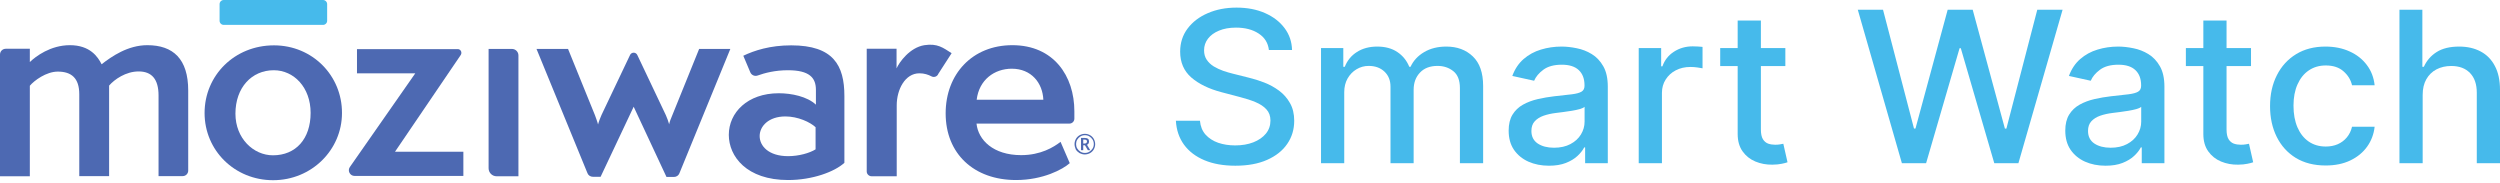
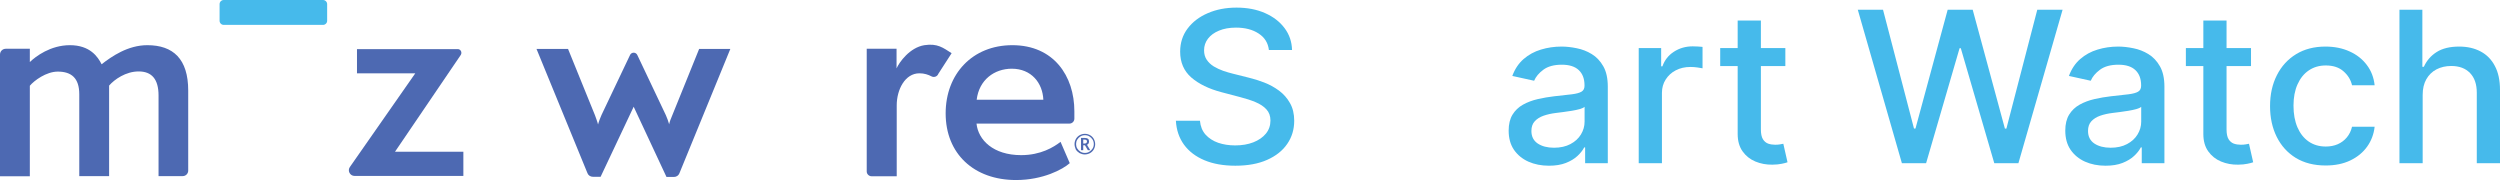
<svg xmlns="http://www.w3.org/2000/svg" width="506" height="37" viewBox="0 0 506 37" fill="none">
  <path d="M32.09 35.678V19.323C32.09 16.011 30.71 14.458 28.053 14.458C25.465 14.458 23.153 16.079 22.083 17.322V35.644H16.045V19.081C16.045 15.803 14.458 14.492 11.697 14.492C9.351 14.492 6.901 16.321 6.038 17.356V35.678H0V11.042C0 10.386 0.518 9.869 1.173 9.869H6.038V12.56C7.212 11.421 10.213 9.144 14.147 9.144C18.219 9.144 19.806 11.49 20.565 13.008C22.601 11.421 25.879 9.144 29.812 9.144C35.057 9.144 38.094 11.939 38.094 18.322V34.54C38.094 35.126 37.611 35.644 36.99 35.644H32.09V35.678Z" fill="#4D69B2" />
  <path d="M44.443 4.21V0.828C44.443 0.38 44.822 0 45.271 0H65.387C65.836 0 66.215 0.38 66.215 0.828V4.21C66.215 4.658 65.836 5.038 65.387 5.038H45.271C44.822 5.038 44.443 4.658 44.443 4.21Z" fill="#46BAEB" />
-   <path d="M55.45 9.178C47.479 9.178 41.407 15.251 41.407 22.877C41.407 30.434 47.479 36.472 55.278 36.472C63.076 36.472 69.218 30.33 69.218 22.877C69.252 15.355 63.283 9.178 55.45 9.178ZM55.243 31.434C51.309 31.434 47.652 28.018 47.652 23.015C47.652 17.701 50.964 14.216 55.416 14.216C59.487 14.216 62.869 17.701 62.869 22.843C62.869 28.122 59.867 31.434 55.243 31.434Z" fill="#4D69B2" />
  <path d="M70.805 33.815L84.055 14.837H72.254V9.938H92.647C93.233 9.938 93.578 10.593 93.268 11.111L79.949 30.71H93.785V35.609H71.771C70.839 35.609 70.287 34.574 70.805 33.815Z" fill="#4D69B2" />
-   <path d="M98.892 34.057V9.903H103.619C104.344 9.903 104.931 10.49 104.931 11.214V35.678H100.514C99.617 35.678 98.892 34.954 98.892 34.057Z" fill="#4D69B2" />
  <path d="M134.881 35.782L128.256 21.6L121.562 35.782H120.009C119.526 35.782 119.077 35.506 118.905 35.057L108.588 9.903H114.971L120.423 23.326C120.423 23.326 120.975 24.809 121.044 25.189C121.148 24.74 121.596 23.567 121.769 23.222L127.531 11.111C127.669 10.835 127.945 10.662 128.256 10.662C128.566 10.662 128.842 10.835 128.98 11.111L134.777 23.326C134.984 23.774 135.329 24.706 135.433 25.154C135.536 24.568 135.847 23.912 136.088 23.291C137.883 18.771 139.953 13.837 141.506 9.903H147.82L137.503 35.092C137.331 35.541 136.882 35.816 136.399 35.816H134.881V35.782Z" fill="#4D69B2" />
  <path d="M216.52 33.022C215.14 34.264 211.103 36.438 205.651 36.438C197.128 36.438 191.4 31.124 191.4 22.946C191.4 14.975 196.818 9.144 204.892 9.144C213.277 9.144 217.452 15.389 217.452 22.532V24.016C217.452 24.568 217.003 25.016 216.451 25.016H197.646C197.991 28.329 201.027 31.4 206.686 31.4C210.654 31.4 213.277 29.778 214.657 28.708L216.52 33.022ZM211.172 20.186C211.034 16.804 208.757 13.906 204.788 13.906C201.269 13.906 198.163 16.148 197.68 20.186H211.172Z" fill="#4D69B2" />
-   <path d="M170.905 32.953C168.903 34.781 164.418 36.438 159.518 36.438C151.099 36.438 147.51 31.641 147.51 27.294C147.51 22.808 151.271 18.874 157.62 18.874C160.208 18.874 163.382 19.53 165.142 21.186V18.184C165.142 15.734 163.831 14.216 159.483 14.216C156.861 14.216 154.791 14.768 153.341 15.286C152.755 15.493 152.099 15.217 151.858 14.63L150.443 11.283C152.686 10.214 155.86 9.178 160.139 9.178C168.662 9.178 170.905 13.216 170.905 19.427V32.953ZM165.108 25.775C163.969 24.706 161.485 23.567 158.966 23.567C155.55 23.567 153.755 25.568 153.755 27.535C153.755 29.537 155.55 31.607 159.518 31.607C161.657 31.607 163.865 30.986 165.073 30.227V25.775H165.108Z" fill="#4D69B2" />
  <path d="M175.425 34.712V9.868H181.463V13.836C182.015 12.594 184.12 9.627 187.087 9.144C189.779 8.73 190.917 9.696 192.608 10.766L189.917 14.941C189.71 15.493 189.054 15.734 188.537 15.458C187.881 15.113 187.087 14.837 186.087 14.837C183.188 14.837 181.497 18.115 181.497 21.324V35.678H176.425C175.873 35.678 175.425 35.23 175.425 34.712Z" fill="#4D69B2" />
  <path d="M217.487 29.157C217.487 28.777 217.59 28.432 217.763 28.122C217.935 27.811 218.211 27.535 218.522 27.363C218.832 27.19 219.212 27.087 219.591 27.087C219.971 27.087 220.316 27.19 220.627 27.363C220.937 27.535 221.213 27.811 221.386 28.122C221.558 28.432 221.662 28.812 221.662 29.191C221.662 29.571 221.558 29.916 221.386 30.227C221.213 30.537 220.937 30.813 220.627 30.986C220.316 31.158 219.936 31.262 219.557 31.262C219.177 31.262 218.832 31.158 218.487 30.986C218.177 30.779 217.901 30.537 217.728 30.227C217.59 29.881 217.487 29.536 217.487 29.157ZM217.797 29.157C217.797 29.467 217.866 29.778 218.039 30.054C218.211 30.33 218.418 30.537 218.694 30.709C218.97 30.882 219.281 30.951 219.591 30.951C219.902 30.951 220.212 30.882 220.489 30.709C220.765 30.537 220.972 30.33 221.144 30.054C221.317 29.778 221.386 29.467 221.386 29.157C221.386 28.846 221.317 28.536 221.144 28.26C220.972 27.984 220.765 27.777 220.489 27.604C220.212 27.431 219.902 27.363 219.591 27.363C219.281 27.363 218.97 27.431 218.694 27.604C218.418 27.777 218.211 27.984 218.039 28.26C217.866 28.536 217.797 28.846 217.797 29.157ZM220.42 28.639C220.42 28.777 220.385 28.915 220.316 29.053C220.247 29.157 220.143 29.26 220.005 29.295L220.661 30.399H220.178L219.591 29.398H219.246V30.399H218.798V27.915H219.522C219.833 27.915 220.074 27.984 220.212 28.087C220.35 28.225 220.42 28.398 220.42 28.639ZM219.246 29.053H219.522C219.66 29.053 219.798 29.019 219.867 28.95C219.936 28.881 220.005 28.777 220.005 28.674C220.005 28.536 219.971 28.432 219.902 28.363C219.833 28.294 219.695 28.26 219.522 28.26H219.246V29.053Z" fill="#4D69B2" />
  <path d="M256.826 10.124C256.658 8.689 255.967 7.577 254.751 6.788C253.536 5.989 252.007 5.59 250.163 5.59C248.843 5.59 247.701 5.792 246.737 6.197C245.773 6.591 245.024 7.137 244.49 7.834C243.966 8.522 243.704 9.306 243.704 10.185C243.704 10.923 243.882 11.56 244.239 12.096C244.605 12.632 245.082 13.082 245.669 13.446C246.266 13.8 246.905 14.098 247.586 14.341C248.267 14.573 248.921 14.765 249.55 14.917L252.693 15.706C253.72 15.948 254.772 16.277 255.851 16.691C256.931 17.106 257.931 17.652 258.853 18.329C259.775 19.007 260.519 19.846 261.084 20.847C261.661 21.848 261.949 23.046 261.949 24.441C261.949 26.2 261.477 27.762 260.534 29.127C259.602 30.492 258.245 31.569 256.464 32.358C254.694 33.146 252.551 33.541 250.037 33.541C247.628 33.541 245.543 33.172 243.783 32.434C242.023 31.695 240.645 30.649 239.65 29.294C238.655 27.929 238.105 26.311 238 24.441H242.871C242.966 25.563 243.343 26.499 244.003 27.247C244.673 27.985 245.527 28.536 246.564 28.9C247.612 29.254 248.759 29.431 250.006 29.431C251.378 29.431 252.599 29.223 253.667 28.809C254.746 28.384 255.595 27.798 256.213 27.05C256.831 26.291 257.14 25.407 257.14 24.396C257.14 23.476 256.868 22.722 256.323 22.136C255.789 21.549 255.061 21.064 254.139 20.68C253.227 20.296 252.195 19.957 251.043 19.664L247.24 18.663C244.663 17.985 242.62 16.99 241.111 15.675C239.613 14.361 238.864 12.622 238.864 10.458C238.864 8.669 239.367 7.106 240.373 5.772C241.379 4.437 242.74 3.401 244.459 2.663C246.177 1.915 248.115 1.541 250.273 1.541C252.452 1.541 254.374 1.91 256.04 2.648C257.716 3.386 259.036 4.402 260 5.696C260.964 6.98 261.467 8.456 261.509 10.124H256.826Z" fill="#46BAEB" />
-   <path d="M267.374 33.025V9.73H271.884V13.522H272.183C272.685 12.238 273.508 11.237 274.65 10.519C275.792 9.791 277.159 9.427 278.751 9.427C280.365 9.427 281.716 9.791 282.805 10.519C283.905 11.247 284.717 12.248 285.241 13.522H285.493C286.069 12.278 286.985 11.287 288.243 10.549C289.5 9.801 290.998 9.427 292.737 9.427C294.926 9.427 296.713 10.089 298.096 11.414C299.489 12.738 300.186 14.735 300.186 17.404V33.025H295.487V17.829C295.487 16.252 295.042 15.109 294.151 14.401C293.261 13.694 292.197 13.34 290.961 13.34C289.432 13.34 288.243 13.795 287.394 14.705C286.545 15.604 286.121 16.762 286.121 18.178V33.025H281.438V17.541C281.438 16.277 281.03 15.261 280.213 14.492C279.395 13.724 278.332 13.34 277.023 13.34C276.132 13.34 275.31 13.567 274.555 14.022C273.812 14.467 273.209 15.089 272.748 15.887C272.298 16.686 272.073 17.611 272.073 18.663V33.025H267.374Z" fill="#46BAEB" />
  <path d="M313.507 33.541C311.978 33.541 310.595 33.268 309.359 32.722C308.123 32.166 307.143 31.362 306.42 30.31C305.708 29.259 305.352 27.97 305.352 26.443C305.352 25.129 305.614 24.047 306.137 23.198C306.661 22.348 307.368 21.676 308.259 21.18C309.149 20.685 310.144 20.311 311.244 20.058C312.344 19.805 313.465 19.613 314.607 19.482C316.053 19.32 317.226 19.189 318.127 19.087C319.028 18.976 319.683 18.799 320.092 18.557C320.5 18.314 320.705 17.92 320.705 17.374V17.268C320.705 15.943 320.317 14.917 319.542 14.189C318.777 13.461 317.635 13.097 316.116 13.097C314.534 13.097 313.287 13.436 312.376 14.113C311.475 14.78 310.852 15.524 310.506 16.343L306.09 15.372C306.614 13.956 307.379 12.814 308.384 11.944C309.401 11.065 310.569 10.428 311.889 10.034C313.209 9.629 314.597 9.427 316.053 9.427C317.017 9.427 318.038 9.538 319.117 9.761C320.207 9.973 321.223 10.367 322.166 10.943C323.119 11.52 323.9 12.344 324.507 13.415C325.115 14.477 325.419 15.857 325.419 17.556V33.025H320.83V29.84H320.642C320.338 30.427 319.882 31.003 319.275 31.569C318.667 32.135 317.886 32.605 316.933 32.98C315.98 33.353 314.838 33.541 313.507 33.541ZM314.529 29.901C315.828 29.901 316.938 29.653 317.86 29.158C318.793 28.662 319.5 28.015 319.982 27.216C320.474 26.408 320.72 25.543 320.72 24.623V21.62C320.553 21.782 320.228 21.934 319.746 22.075C319.275 22.207 318.735 22.323 318.127 22.424C317.52 22.515 316.928 22.601 316.352 22.682C315.775 22.753 315.294 22.813 314.906 22.864C313.994 22.975 313.162 23.162 312.407 23.425C311.664 23.688 311.066 24.067 310.616 24.562C310.176 25.048 309.956 25.695 309.956 26.504C309.956 27.626 310.385 28.475 311.244 29.052C312.104 29.618 313.198 29.901 314.529 29.901Z" fill="#46BAEB" />
  <path d="M331.677 33.025V9.73H336.218V13.431H336.47C336.91 12.177 337.685 11.191 338.796 10.473C339.917 9.745 341.184 9.381 342.598 9.381C342.892 9.381 343.238 9.391 343.636 9.412C344.044 9.432 344.364 9.457 344.594 9.488V13.825C344.406 13.774 344.07 13.719 343.589 13.658C343.107 13.587 342.625 13.552 342.143 13.552C341.032 13.552 340.042 13.78 339.173 14.234C338.314 14.679 337.633 15.301 337.13 16.1C336.627 16.889 336.376 17.788 336.376 18.799V33.025H331.677Z" fill="#46BAEB" />
  <path d="M361.354 9.73V13.37H348.169V9.73H361.354ZM351.705 4.149H356.404V26.185C356.404 27.065 356.54 27.727 356.812 28.172C357.084 28.607 357.435 28.905 357.865 29.067C358.305 29.218 358.782 29.294 359.295 29.294C359.672 29.294 360.002 29.269 360.285 29.218C360.568 29.168 360.788 29.127 360.945 29.097L361.794 32.843C361.521 32.944 361.134 33.045 360.631 33.146C360.128 33.258 359.499 33.318 358.745 33.328C357.509 33.349 356.356 33.136 355.288 32.691C354.219 32.246 353.355 31.559 352.695 30.629C352.035 29.699 351.705 28.531 351.705 27.125V4.149Z" fill="#46BAEB" />
  <path d="M384.941 33.025L376.015 1.965H381.122L387.392 26.018H387.691L394.212 1.965H399.272L405.794 26.034H406.092L412.347 1.965H417.469L408.528 33.025H403.641L396.868 9.761H396.617L389.844 33.025H384.941Z" fill="#46BAEB" />
  <path d="M426.167 33.541C424.638 33.541 423.255 33.268 422.019 32.722C420.783 32.166 419.803 31.362 419.08 30.31C418.368 29.259 418.012 27.97 418.012 26.443C418.012 25.129 418.273 24.047 418.797 23.198C419.321 22.348 420.028 21.676 420.919 21.18C421.809 20.685 422.804 20.311 423.904 20.058C425.004 19.805 426.125 19.613 427.267 19.482C428.713 19.32 429.886 19.189 430.787 19.087C431.688 18.976 432.343 18.799 432.752 18.557C433.16 18.314 433.364 17.92 433.364 17.374V17.268C433.364 15.943 432.977 14.917 432.202 14.189C431.437 13.461 430.295 13.097 428.776 13.097C427.194 13.097 425.947 13.436 425.036 14.113C424.135 14.78 423.512 15.524 423.166 16.343L418.75 15.372C419.274 13.956 420.039 12.814 421.044 11.944C422.061 11.065 423.229 10.428 424.549 10.034C425.869 9.629 427.257 9.427 428.713 9.427C429.677 9.427 430.698 9.538 431.777 9.761C432.867 9.973 433.883 10.367 434.826 10.943C435.779 11.52 436.56 12.344 437.167 13.415C437.775 14.477 438.079 15.857 438.079 17.556V33.025H433.49V29.84H433.302C432.998 30.427 432.542 31.003 431.934 31.569C431.327 32.135 430.546 32.605 429.593 32.98C428.64 33.353 427.498 33.541 426.167 33.541ZM427.189 29.901C428.488 29.901 429.598 29.653 430.52 29.158C431.453 28.662 432.16 28.015 432.642 27.216C433.134 26.408 433.38 25.543 433.38 24.623V21.62C433.213 21.782 432.888 21.934 432.406 22.075C431.934 22.207 431.395 22.323 430.787 22.424C430.18 22.515 429.588 22.601 429.012 22.682C428.435 22.753 427.953 22.813 427.566 22.864C426.654 22.975 425.822 23.162 425.067 23.425C424.323 23.688 423.726 24.067 423.276 24.562C422.836 25.048 422.616 25.695 422.616 26.504C422.616 27.626 423.045 28.475 423.904 29.052C424.763 29.618 425.858 29.901 427.189 29.901Z" fill="#46BAEB" />
  <path d="M455.604 9.73V13.37H442.42V9.73H455.604ZM445.956 4.149H450.654V26.185C450.654 27.065 450.79 27.727 451.063 28.172C451.335 28.607 451.686 28.905 452.116 29.067C452.556 29.218 453.032 29.294 453.546 29.294C453.923 29.294 454.253 29.269 454.536 29.218C454.818 29.168 455.038 29.127 455.196 29.097L456.044 32.843C455.772 32.944 455.384 33.045 454.881 33.146C454.378 33.258 453.75 33.318 452.996 33.328C451.759 33.349 450.607 33.136 449.538 32.691C448.47 32.246 447.606 31.559 446.946 30.629C446.286 29.699 445.956 28.531 445.956 27.125V4.149Z" fill="#46BAEB" />
  <path d="M470.71 33.495C468.373 33.495 466.362 32.984 464.675 31.963C462.999 30.932 461.71 29.512 460.81 27.702C459.909 25.892 459.458 23.819 459.458 21.484C459.458 19.118 459.919 17.03 460.841 15.22C461.763 13.4 463.062 11.98 464.738 10.959C466.414 9.937 468.389 9.427 470.662 9.427C472.496 9.427 474.13 9.755 475.565 10.413C477.001 11.06 478.158 11.97 479.038 13.143C479.929 14.315 480.458 15.685 480.625 17.252H476.052C475.801 16.16 475.225 15.22 474.324 14.432C473.433 13.643 472.239 13.249 470.741 13.249C469.431 13.249 468.284 13.582 467.3 14.25C466.325 14.907 465.566 15.847 465.021 17.07C464.476 18.284 464.204 19.719 464.204 21.378C464.204 23.076 464.471 24.542 465.005 25.776C465.54 27.009 466.294 27.965 467.268 28.642C468.253 29.319 469.411 29.658 470.741 29.658C471.631 29.658 472.438 29.501 473.161 29.188C473.894 28.864 474.507 28.404 475 27.808C475.502 27.211 475.853 26.494 476.052 25.654H480.625C480.458 27.161 479.95 28.506 479.101 29.689C478.252 30.871 477.116 31.802 475.691 32.479C474.277 33.156 472.616 33.495 470.71 33.495Z" fill="#46BAEB" />
  <path d="M490.349 19.194V33.025H485.65V1.965H490.286V13.522H490.584C491.15 12.268 492.014 11.272 493.177 10.534C494.34 9.796 495.859 9.427 497.734 9.427C499.39 9.427 500.835 9.755 502.071 10.413C503.318 11.07 504.282 12.05 504.963 13.355C505.654 14.649 506 16.267 506 18.208V33.025H501.301V18.754C501.301 17.045 500.846 15.721 499.934 14.78C499.023 13.83 497.755 13.355 496.131 13.355C495.021 13.355 494.026 13.582 493.146 14.037C492.276 14.492 491.59 15.159 491.087 16.039C490.595 16.909 490.349 17.96 490.349 19.194Z" fill="#46BAEB" />
</svg>